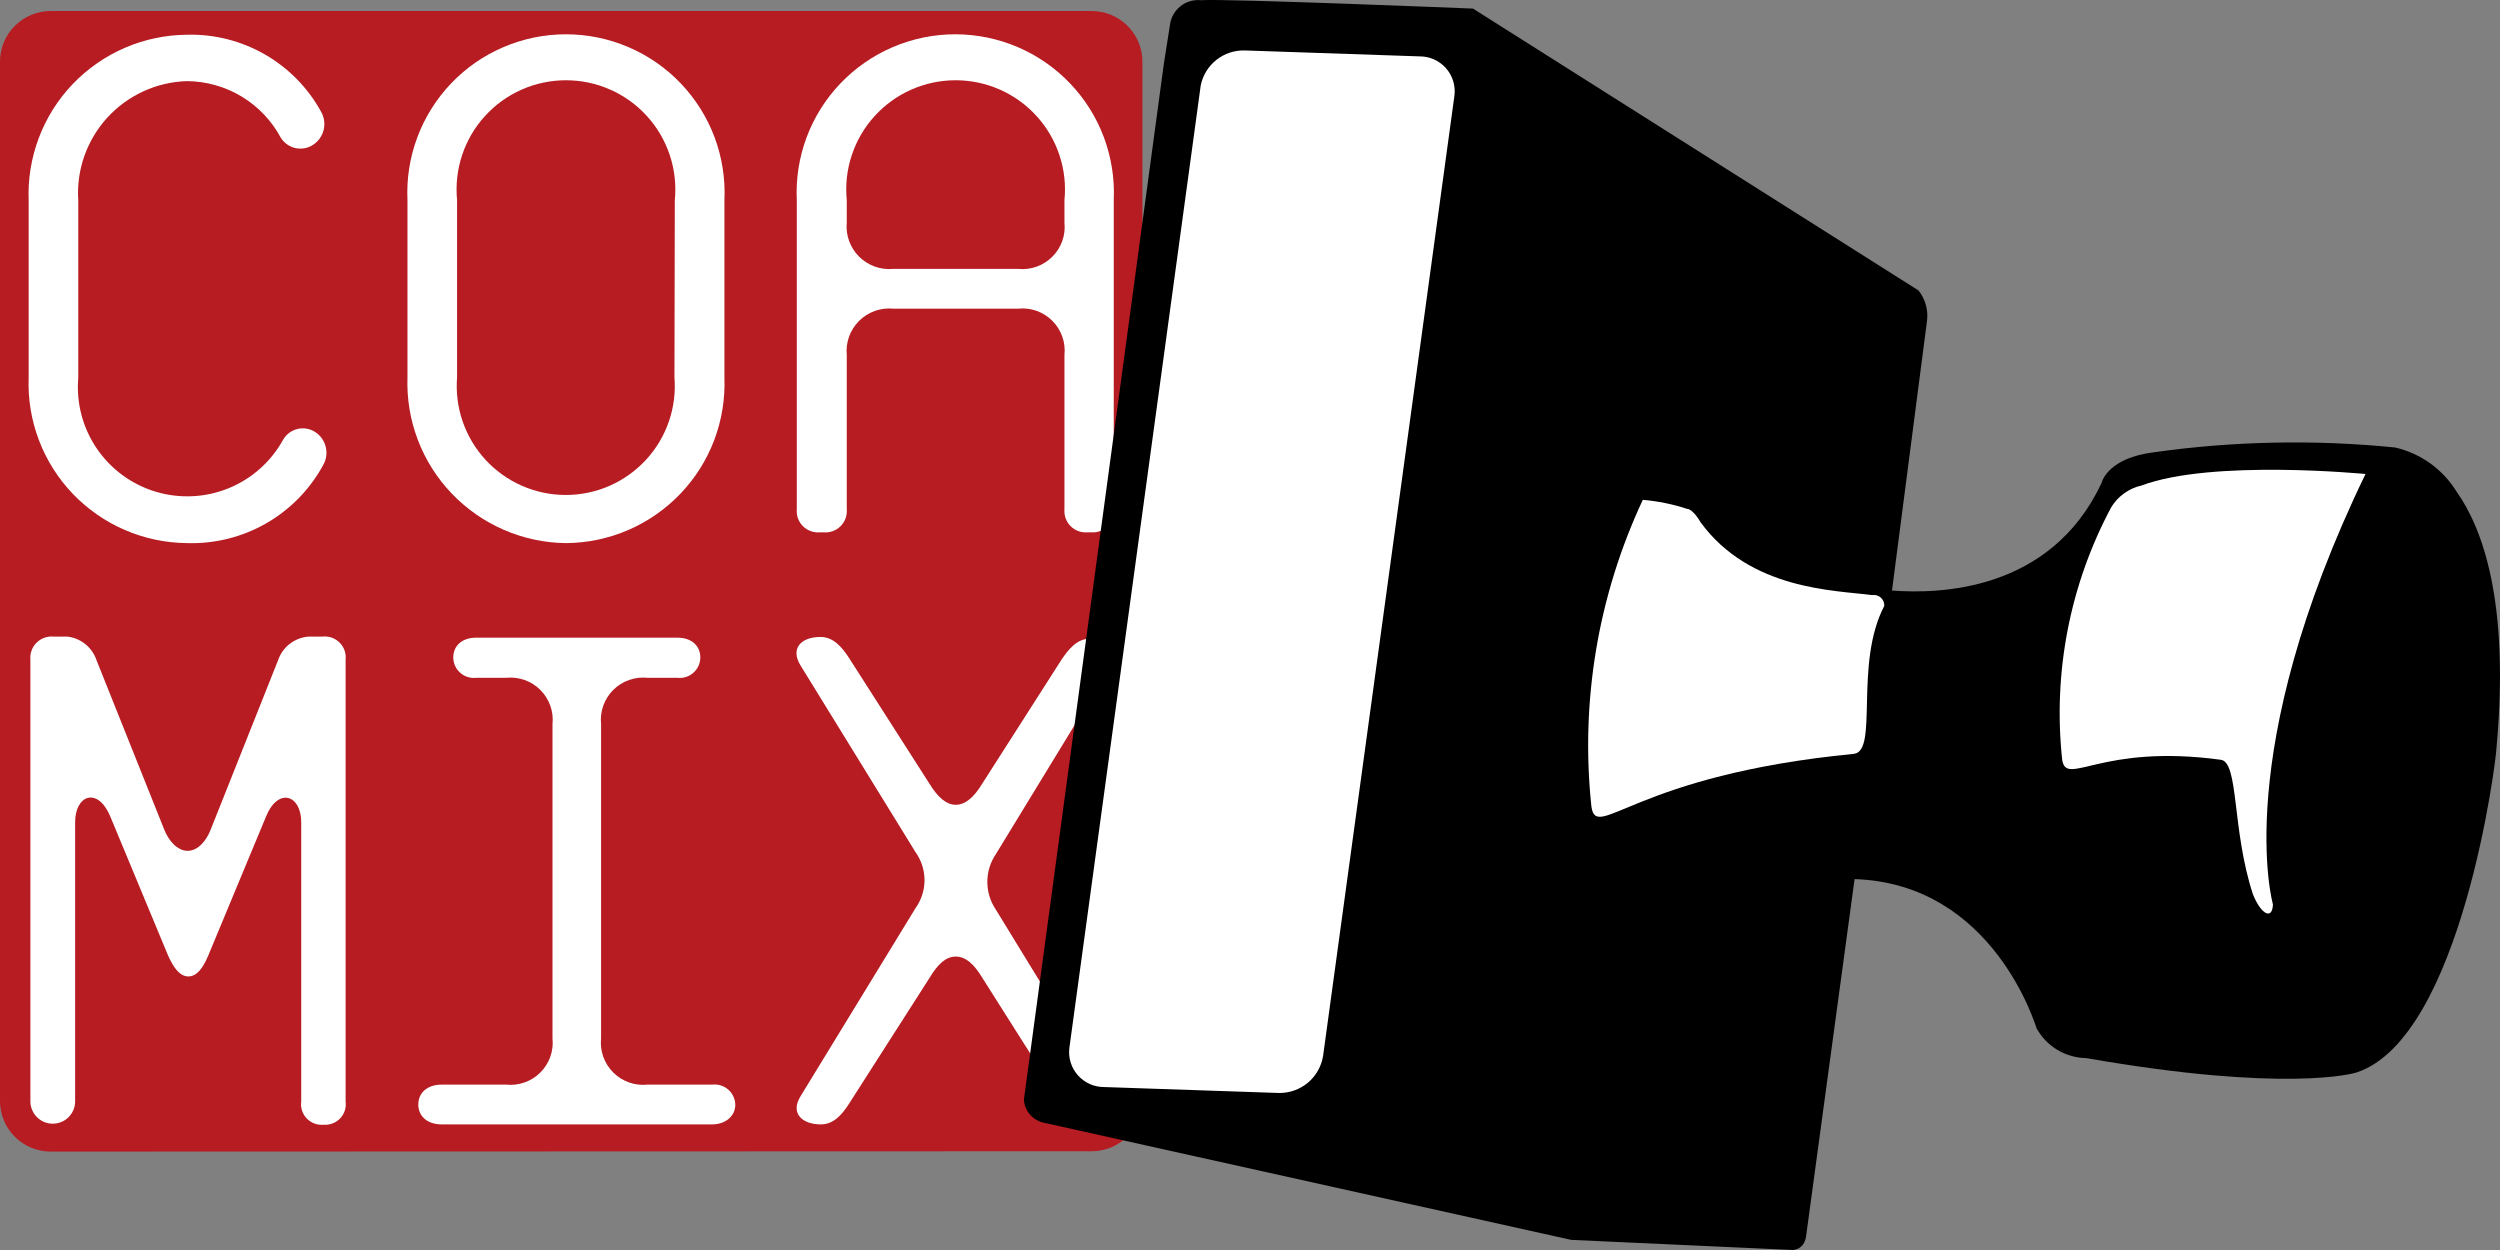
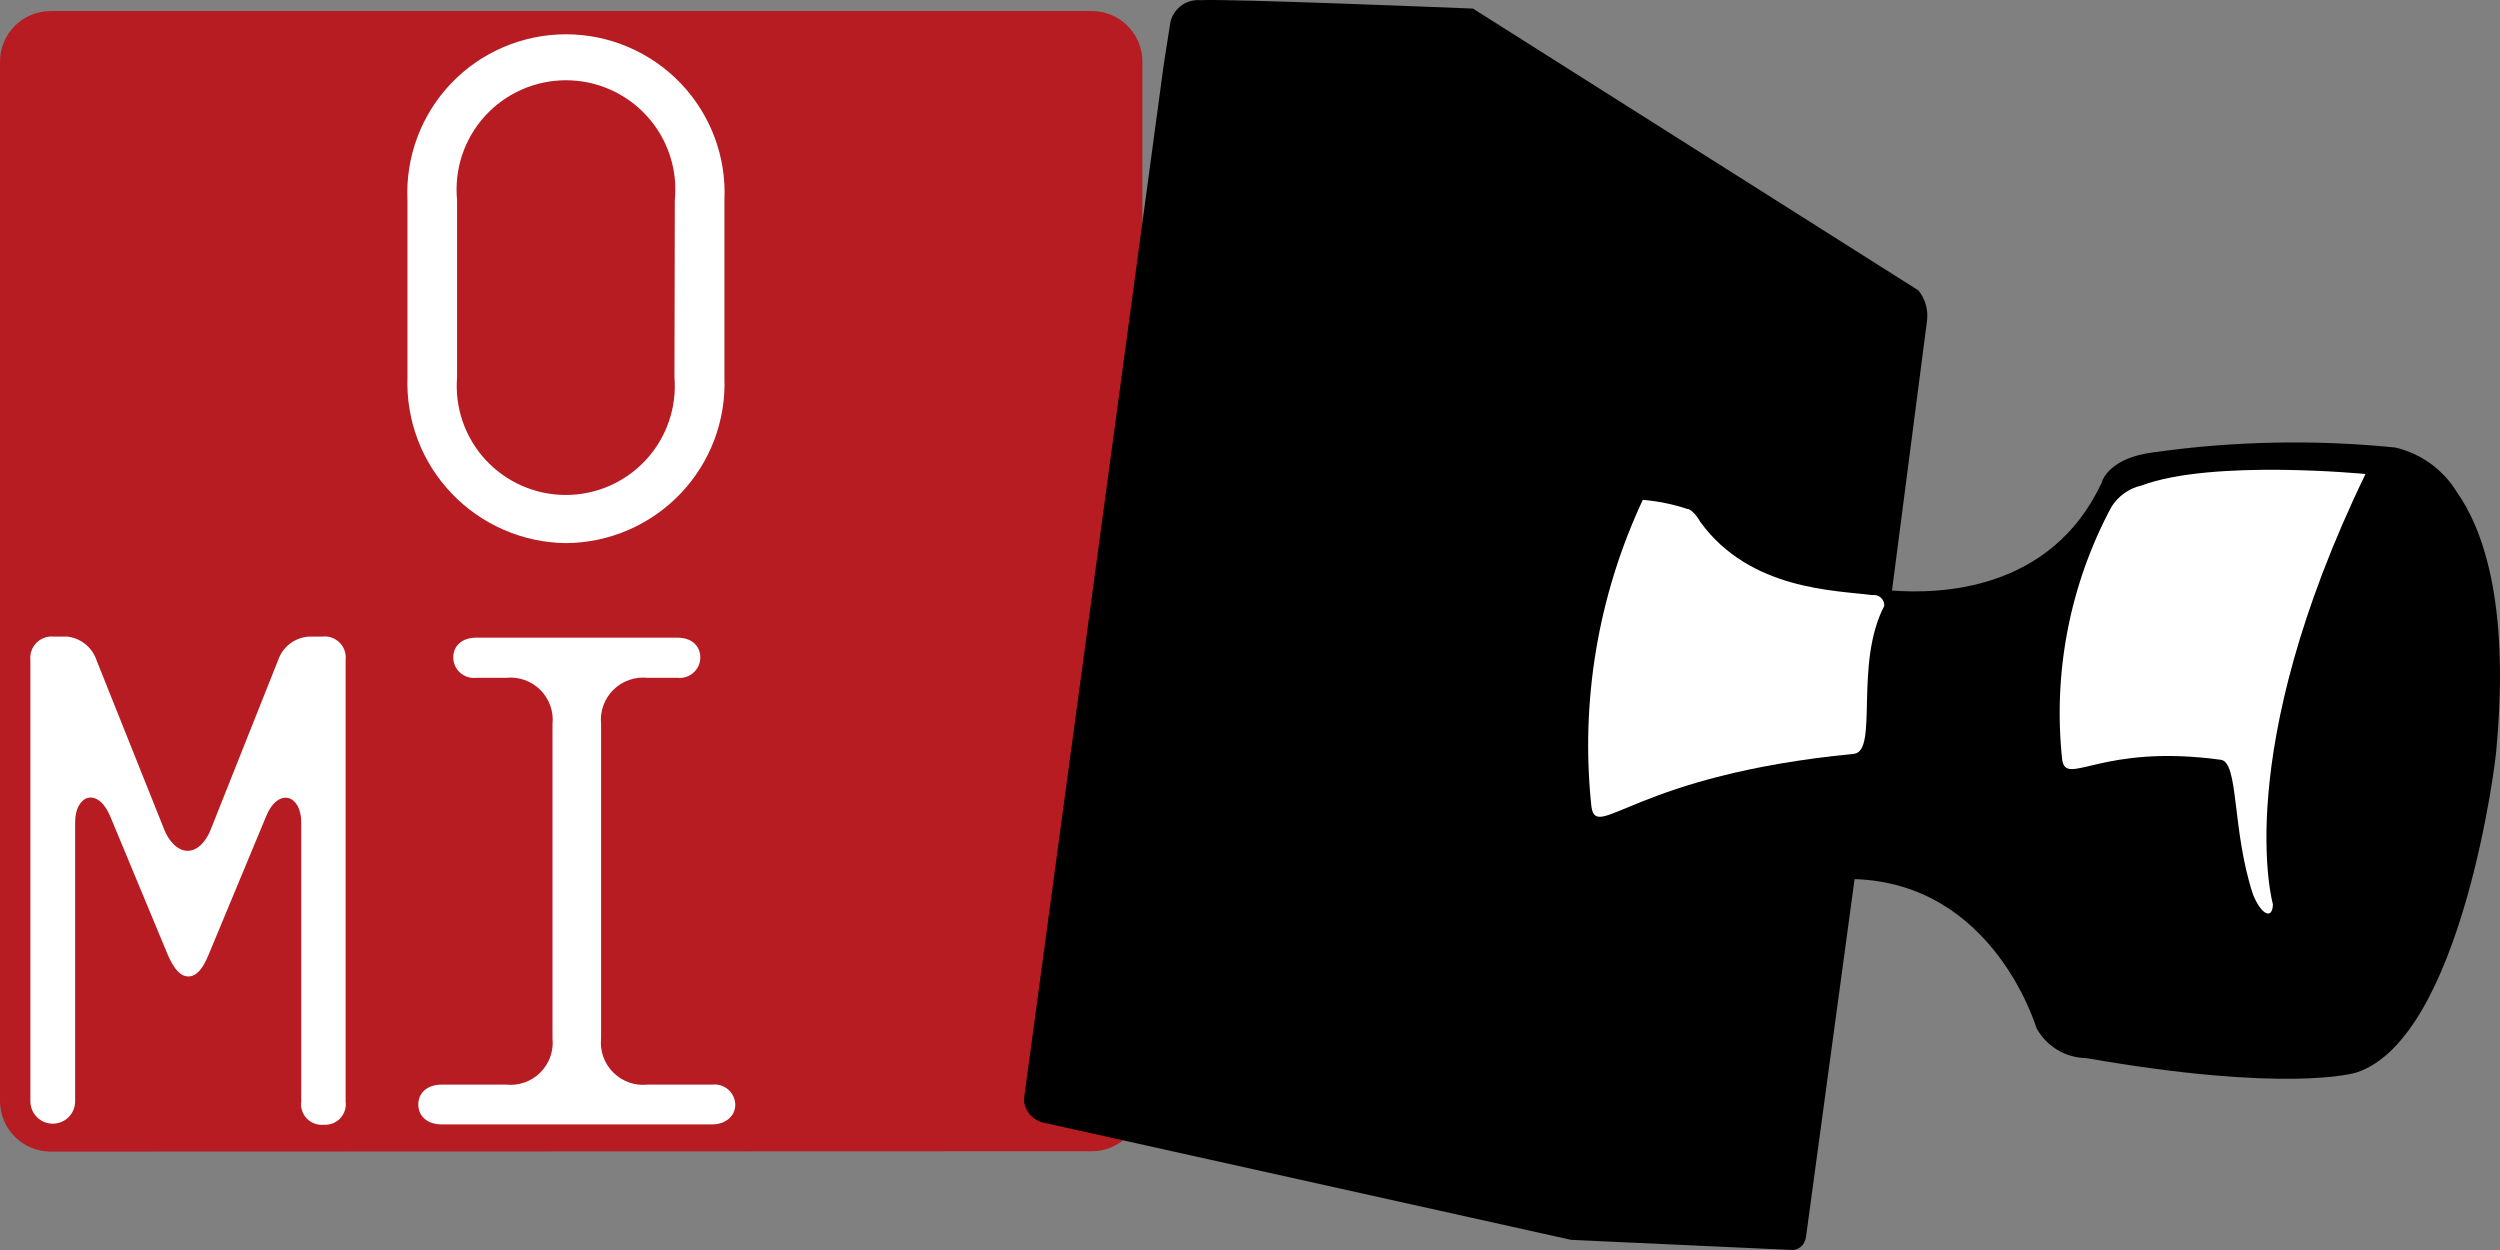
<svg xmlns="http://www.w3.org/2000/svg" width="78" height="39" viewBox="0 0 78 39" fill="none">
  <rect x="0" y="0" width="78" height="39" fill="#808080" stroke="none" />
  <path d="M34.062 35.919C34.269 35.919 34.475 35.878 34.667 35.799C34.858 35.72 35.033 35.603 35.179 35.457C35.326 35.31 35.443 35.136 35.522 34.945C35.602 34.753 35.643 34.548 35.643 34.341V1.922C35.643 1.715 35.602 1.51 35.522 1.318C35.443 1.127 35.326 0.953 35.179 0.806C35.033 0.659 34.858 0.543 34.667 0.464C34.475 0.385 34.269 0.344 34.062 0.344H1.581C1.162 0.344 0.76 0.51 0.463 0.806C0.167 1.102 0 1.504 0 1.922V34.352C0 34.77 0.167 35.172 0.463 35.468C0.76 35.764 1.162 35.93 1.581 35.93L34.062 35.919Z" fill="#B61C22" />
-   <path d="M5.833 16.945C5.167 16.939 4.508 16.8 3.896 16.536C3.284 16.272 2.732 15.888 2.271 15.407C1.811 14.926 1.451 14.357 1.215 13.735C0.978 13.113 0.869 12.45 0.894 11.785V6.254C0.868 5.588 0.976 4.924 1.212 4.301C1.447 3.677 1.806 3.107 2.267 2.625C2.728 2.143 3.281 1.758 3.893 1.493C4.506 1.228 5.166 1.089 5.833 1.084C6.685 1.061 7.527 1.274 8.265 1.699C9.004 2.123 9.611 2.743 10.02 3.489C10.114 3.656 10.143 3.853 10.101 4.04C10.059 4.227 9.948 4.392 9.791 4.502C9.712 4.559 9.622 4.599 9.526 4.62C9.431 4.641 9.332 4.642 9.236 4.624C9.141 4.605 9.049 4.568 8.969 4.513C8.888 4.458 8.819 4.388 8.766 4.306C8.483 3.774 8.061 3.328 7.545 3.015C7.028 2.703 6.437 2.536 5.833 2.531C5.363 2.545 4.9 2.653 4.473 2.849C4.045 3.046 3.662 3.326 3.345 3.673C3.029 4.021 2.786 4.429 2.63 4.872C2.475 5.316 2.411 5.786 2.442 6.254V11.785C2.375 12.563 2.577 13.341 3.016 13.988C3.454 14.635 4.102 15.112 4.85 15.339C5.599 15.566 6.403 15.529 7.128 15.235C7.853 14.941 8.454 14.406 8.832 13.722C8.88 13.636 8.947 13.562 9.026 13.503C9.106 13.444 9.197 13.403 9.293 13.381C9.39 13.36 9.49 13.358 9.587 13.378C9.684 13.397 9.776 13.437 9.856 13.494C10.014 13.604 10.124 13.769 10.166 13.956C10.209 14.143 10.18 14.339 10.085 14.506C9.673 15.266 9.057 15.897 8.306 16.328C7.555 16.759 6.699 16.972 5.833 16.945Z" fill="white" />
  <path d="M17.663 16.945C16.995 16.939 16.336 16.798 15.724 16.533C15.111 16.268 14.558 15.883 14.097 15.401C13.635 14.92 13.275 14.351 13.038 13.728C12.8 13.105 12.69 12.441 12.713 11.774V6.244C12.682 5.577 12.786 4.909 13.021 4.283C13.255 3.657 13.614 3.085 14.076 2.601C14.538 2.117 15.094 1.732 15.71 1.469C16.325 1.206 16.988 1.07 17.658 1.07C18.327 1.07 18.99 1.206 19.605 1.469C20.221 1.732 20.777 2.117 21.239 2.601C21.701 3.085 22.06 3.657 22.295 4.283C22.529 4.909 22.634 5.577 22.602 6.244V11.774C22.628 12.441 22.52 13.105 22.285 13.729C22.049 14.352 21.69 14.922 21.229 15.404C20.768 15.886 20.215 16.271 19.603 16.536C18.99 16.801 18.331 16.94 17.663 16.945ZM21.054 6.244C21.101 5.771 21.047 5.293 20.898 4.842C20.748 4.39 20.506 3.975 20.186 3.623C19.866 3.27 19.476 2.989 19.04 2.796C18.605 2.603 18.134 2.504 17.658 2.504C17.181 2.504 16.71 2.603 16.275 2.796C15.839 2.989 15.449 3.27 15.129 3.623C14.809 3.975 14.567 4.39 14.417 4.842C14.268 5.293 14.215 5.771 14.261 6.244V11.774C14.224 12.242 14.283 12.712 14.437 13.155C14.59 13.598 14.834 14.005 15.152 14.35C15.471 14.694 15.857 14.969 16.288 15.158C16.718 15.346 17.183 15.443 17.652 15.443C18.122 15.443 18.586 15.346 19.017 15.158C19.447 14.969 19.833 14.694 20.152 14.35C20.471 14.005 20.714 13.598 20.867 13.155C21.021 12.712 21.081 12.242 21.043 11.774L21.054 6.244Z" fill="white" />
-   <path d="M34.04 16.608H33.942C33.844 16.618 33.746 16.606 33.654 16.574C33.561 16.541 33.477 16.489 33.407 16.42C33.337 16.352 33.284 16.269 33.25 16.177C33.216 16.085 33.203 15.987 33.211 15.889V11.078C33.232 10.883 33.209 10.685 33.143 10.5C33.077 10.315 32.971 10.147 32.832 10.009C32.693 9.87 32.525 9.764 32.34 9.698C32.154 9.633 31.957 9.609 31.761 9.63H27.869C27.674 9.611 27.477 9.636 27.293 9.702C27.108 9.769 26.941 9.875 26.802 10.013C26.664 10.151 26.558 10.319 26.491 10.503C26.425 10.687 26.4 10.883 26.419 11.078V15.889C26.427 15.987 26.414 16.085 26.38 16.177C26.346 16.269 26.293 16.352 26.223 16.42C26.153 16.489 26.069 16.541 25.976 16.574C25.884 16.606 25.786 16.618 25.688 16.608H25.59C25.492 16.618 25.394 16.606 25.302 16.574C25.209 16.541 25.125 16.489 25.055 16.42C24.985 16.352 24.932 16.269 24.898 16.177C24.864 16.085 24.851 15.987 24.86 15.889V6.244C24.828 5.577 24.933 4.909 25.167 4.283C25.401 3.657 25.76 3.085 26.223 2.601C26.685 2.117 27.241 1.732 27.856 1.469C28.472 1.206 29.134 1.07 29.804 1.07C30.474 1.07 31.136 1.206 31.752 1.469C32.367 1.732 32.923 2.117 33.385 2.601C33.848 3.085 34.207 3.657 34.441 4.283C34.675 4.909 34.78 5.577 34.749 6.244V15.889C34.759 15.985 34.747 16.082 34.715 16.173C34.684 16.264 34.632 16.347 34.564 16.416C34.496 16.484 34.414 16.537 34.324 16.57C34.233 16.604 34.136 16.616 34.04 16.608ZM33.211 6.244C33.258 5.771 33.205 5.293 33.055 4.842C32.906 4.39 32.663 3.975 32.343 3.623C32.023 3.27 31.633 2.989 31.198 2.796C30.762 2.603 30.291 2.504 29.815 2.504C29.339 2.504 28.868 2.603 28.432 2.796C27.997 2.989 27.607 3.27 27.287 3.623C26.967 3.975 26.724 4.39 26.575 4.842C26.425 5.293 26.372 5.771 26.419 6.244V6.941C26.4 7.136 26.425 7.332 26.491 7.516C26.558 7.7 26.664 7.868 26.802 8.006C26.941 8.144 27.108 8.25 27.293 8.317C27.477 8.383 27.674 8.408 27.869 8.389H31.761C31.957 8.41 32.154 8.386 32.34 8.321C32.525 8.255 32.693 8.149 32.832 8.01C32.971 7.872 33.077 7.704 33.143 7.519C33.209 7.334 33.232 7.136 33.211 6.941V6.244Z" fill="white" />
  <path d="M10.096 35.092C9.999 35.101 9.902 35.088 9.811 35.054C9.72 35.02 9.637 34.966 9.57 34.896C9.503 34.826 9.453 34.741 9.423 34.649C9.393 34.557 9.385 34.459 9.398 34.362V25.654C9.398 24.794 8.679 24.565 8.308 25.458L6.498 29.812C6.335 30.204 6.138 30.465 5.877 30.465C5.615 30.465 5.419 30.204 5.244 29.812L3.434 25.458C3.042 24.543 2.344 24.805 2.344 25.654V34.362C2.344 34.454 2.326 34.545 2.291 34.629C2.256 34.714 2.204 34.791 2.14 34.855C2.075 34.92 1.998 34.971 1.913 35.006C1.829 35.041 1.738 35.059 1.646 35.059C1.555 35.059 1.464 35.041 1.379 35.006C1.295 34.971 1.218 34.92 1.153 34.855C1.088 34.791 1.037 34.714 1.002 34.629C0.966 34.545 0.948 34.454 0.948 34.362V20.592C0.938 20.493 0.95 20.394 0.983 20.301C1.016 20.208 1.07 20.123 1.14 20.053C1.21 19.983 1.294 19.93 1.388 19.897C1.481 19.864 1.58 19.852 1.679 19.862H2.104C2.309 19.886 2.502 19.967 2.662 20.096C2.822 20.226 2.943 20.397 3.009 20.592L5.124 25.882C5.255 26.22 5.528 26.546 5.855 26.546C6.182 26.546 6.444 26.22 6.574 25.882L8.679 20.592C8.748 20.391 8.875 20.215 9.044 20.085C9.212 19.956 9.415 19.878 9.627 19.862H10.053C10.15 19.85 10.25 19.86 10.343 19.892C10.437 19.924 10.521 19.976 10.592 20.045C10.662 20.114 10.716 20.198 10.749 20.291C10.782 20.384 10.794 20.483 10.783 20.581V34.362C10.796 34.458 10.788 34.555 10.759 34.646C10.73 34.738 10.681 34.822 10.615 34.892C10.549 34.962 10.468 35.016 10.378 35.05C10.289 35.085 10.192 35.099 10.096 35.092Z" fill="white" />
  <path d="M22.221 35.081H13.782C13.324 35.081 13.051 34.82 13.051 34.461C13.051 34.102 13.324 33.84 13.782 33.84H15.788C15.983 33.861 16.181 33.838 16.366 33.772C16.552 33.707 16.72 33.601 16.859 33.462C16.998 33.323 17.104 33.155 17.17 32.97C17.235 32.785 17.259 32.588 17.238 32.393V22.595C17.259 22.4 17.235 22.203 17.17 22.018C17.104 21.833 16.998 21.665 16.859 21.526C16.72 21.387 16.552 21.281 16.366 21.216C16.181 21.15 15.983 21.127 15.788 21.147H14.861C14.771 21.158 14.681 21.15 14.594 21.123C14.508 21.096 14.428 21.052 14.36 20.992C14.292 20.933 14.238 20.859 14.2 20.777C14.162 20.695 14.143 20.606 14.142 20.516C14.142 20.157 14.403 19.895 14.861 19.895H21.131C21.588 19.895 21.85 20.157 21.85 20.516C21.849 20.606 21.829 20.695 21.792 20.777C21.754 20.859 21.699 20.933 21.631 20.992C21.564 21.052 21.484 21.096 21.398 21.123C21.311 21.15 21.22 21.158 21.131 21.147H20.204C20.008 21.127 19.811 21.15 19.625 21.216C19.44 21.281 19.272 21.387 19.133 21.526C18.994 21.665 18.888 21.833 18.822 22.018C18.756 22.203 18.733 22.4 18.754 22.595V32.393C18.733 32.588 18.756 32.785 18.822 32.97C18.888 33.155 18.994 33.323 19.133 33.462C19.272 33.601 19.44 33.707 19.625 33.772C19.811 33.838 20.008 33.861 20.204 33.84H22.221C22.311 33.83 22.402 33.838 22.488 33.865C22.574 33.892 22.654 33.936 22.722 33.996C22.79 34.055 22.844 34.129 22.882 34.211C22.92 34.293 22.94 34.382 22.941 34.472C22.941 34.82 22.635 35.081 22.221 35.081Z" fill="white" />
-   <path d="M34.007 35.081C33.614 35.081 33.353 34.787 33.124 34.417L30.649 30.509C30.387 30.073 30.125 29.845 29.82 29.845C29.515 29.845 29.264 30.073 29.002 30.509L26.495 34.428C26.266 34.787 26.004 35.081 25.611 35.081C25.012 35.081 24.652 34.722 24.979 34.199L28.566 28.331C28.747 28.077 28.845 27.773 28.845 27.461C28.845 27.148 28.747 26.844 28.566 26.59L24.979 20.766C24.652 20.243 24.979 19.873 25.601 19.873C25.993 19.873 26.266 20.178 26.495 20.537L29.002 24.456C29.264 24.881 29.526 25.109 29.82 25.109C30.114 25.109 30.387 24.881 30.649 24.445L33.113 20.591C33.353 20.232 33.614 19.927 34.007 19.927C34.596 19.927 34.966 20.298 34.628 20.82L31.074 26.644C30.899 26.901 30.805 27.204 30.805 27.515C30.805 27.826 30.899 28.129 31.074 28.386L34.628 34.188C34.966 34.743 34.628 35.081 34.007 35.081Z" fill="white" />
  <path d="M76.649 15.345C76.437 14.999 76.158 14.698 75.829 14.461C75.499 14.224 75.126 14.054 74.73 13.962C72.215 13.709 69.678 13.76 67.174 14.115C65.833 14.289 65.594 14.964 65.572 15.062C63.98 18.469 60.48 18.534 59.03 18.425L60.12 10.032C60.145 9.862 60.134 9.688 60.089 9.521C60.044 9.355 59.965 9.199 59.858 9.063L45.957 0.268C45.957 0.268 38.216 -0.048 37.463 0.006C37.236 -0.015 37.008 0.052 36.83 0.194C36.651 0.336 36.534 0.542 36.504 0.768L36.308 2.02L31.946 34.308C31.956 34.478 32.021 34.64 32.131 34.769C32.242 34.899 32.391 34.989 32.557 35.027L49.021 38.684L55.933 39C55.933 39 56.282 39 56.348 38.586L57.863 27.428C62.224 27.57 63.522 32.055 63.544 32.087C63.697 32.364 63.921 32.595 64.193 32.758C64.465 32.92 64.775 33.008 65.092 33.013C71.318 34.101 73.444 33.492 73.531 33.459C76.802 32.37 77.892 23.662 77.892 23.313C78.307 18.763 77.445 16.466 76.649 15.345Z" fill="black" />
  <path d="M73.804 14.789C73.804 14.789 69.017 14.321 66.815 15.148C66.618 15.192 66.433 15.276 66.27 15.394C66.107 15.512 65.969 15.662 65.866 15.834C64.579 18.246 64.048 20.988 64.34 23.705C64.471 24.565 65.539 23.193 69.29 23.705C69.857 23.781 69.628 25.882 70.293 27.907C70.566 28.571 70.904 28.691 70.915 28.212C70.915 28.212 69.573 23.531 73.804 14.789Z" fill="white" />
  <path d="M58.79 18.904C58.792 18.855 58.784 18.807 58.765 18.762C58.746 18.717 58.717 18.677 58.68 18.644C58.644 18.612 58.6 18.588 58.553 18.575C58.506 18.561 58.457 18.558 58.408 18.567C57.253 18.414 54.603 18.414 53.055 16.291C52.902 16.019 52.717 15.867 52.641 15.878C52.192 15.73 51.727 15.635 51.256 15.595C49.857 18.582 49.302 21.895 49.653 25.174C49.817 26.263 50.994 24.184 57.842 23.52C58.616 23.433 57.842 20.711 58.79 18.904Z" fill="white" />
-   <path d="M39.906 34.101C40.235 34.105 40.555 33.991 40.808 33.779C41.06 33.567 41.227 33.272 41.28 32.947L45.379 2.978C45.398 2.825 45.383 2.669 45.337 2.521C45.291 2.374 45.213 2.238 45.11 2.122C45.007 2.007 44.88 1.915 44.739 1.852C44.597 1.79 44.444 1.758 44.289 1.759L38.837 1.574C38.517 1.565 38.203 1.669 37.952 1.868C37.7 2.067 37.528 2.349 37.463 2.662L33.364 32.697C33.345 32.85 33.36 33.006 33.406 33.154C33.452 33.301 33.53 33.437 33.633 33.553C33.736 33.668 33.863 33.76 34.004 33.823C34.146 33.885 34.299 33.917 34.454 33.916L39.906 34.101Z" fill="white" />
</svg>